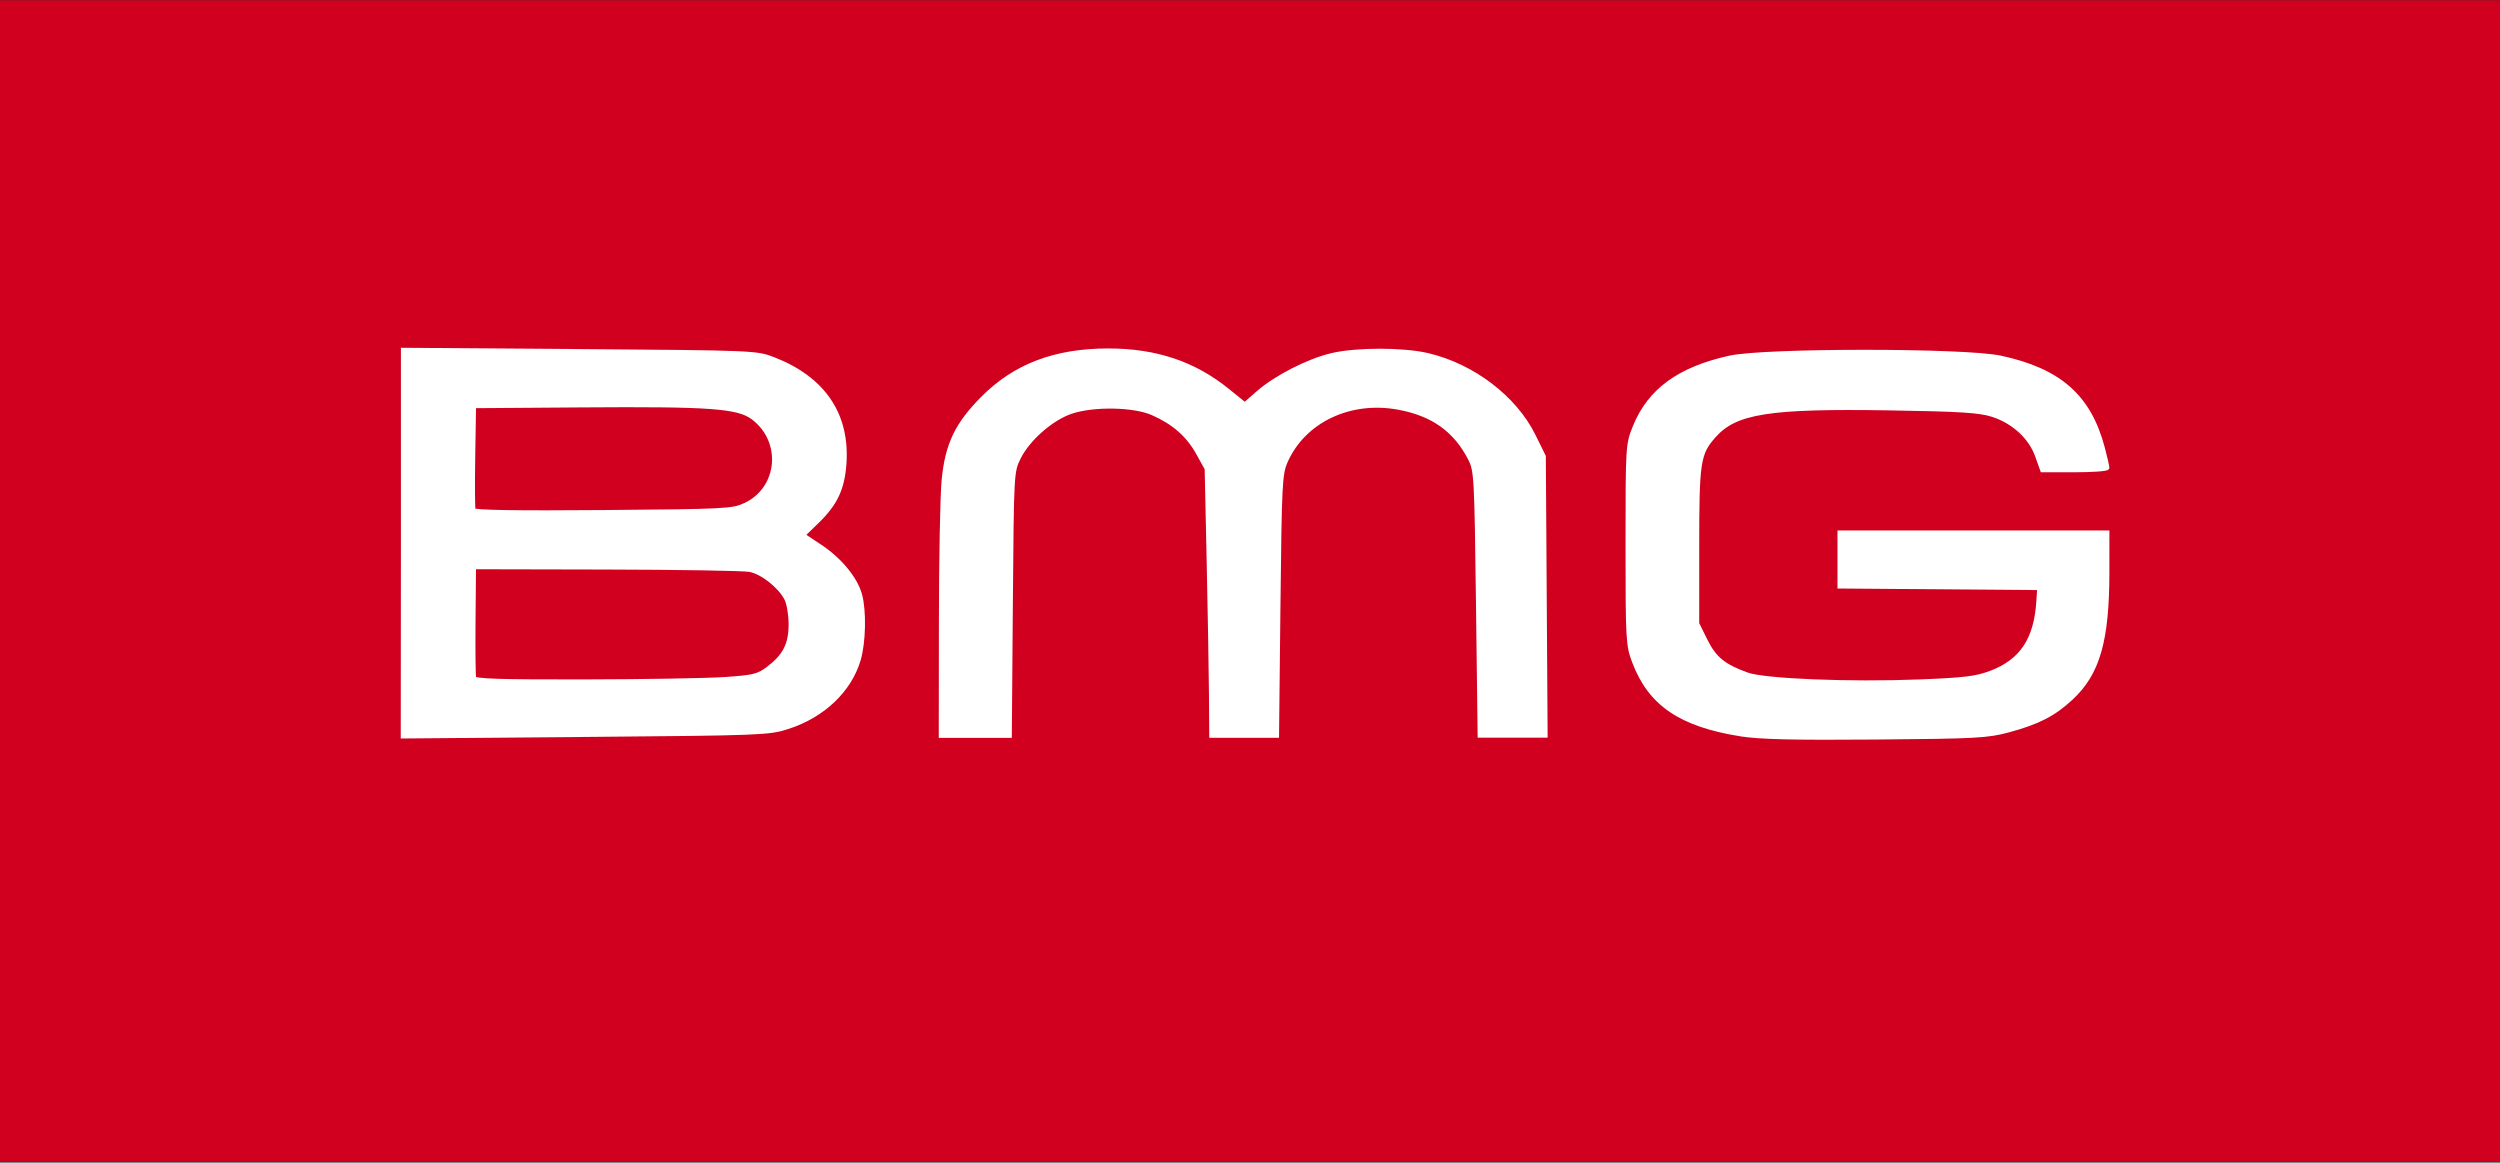
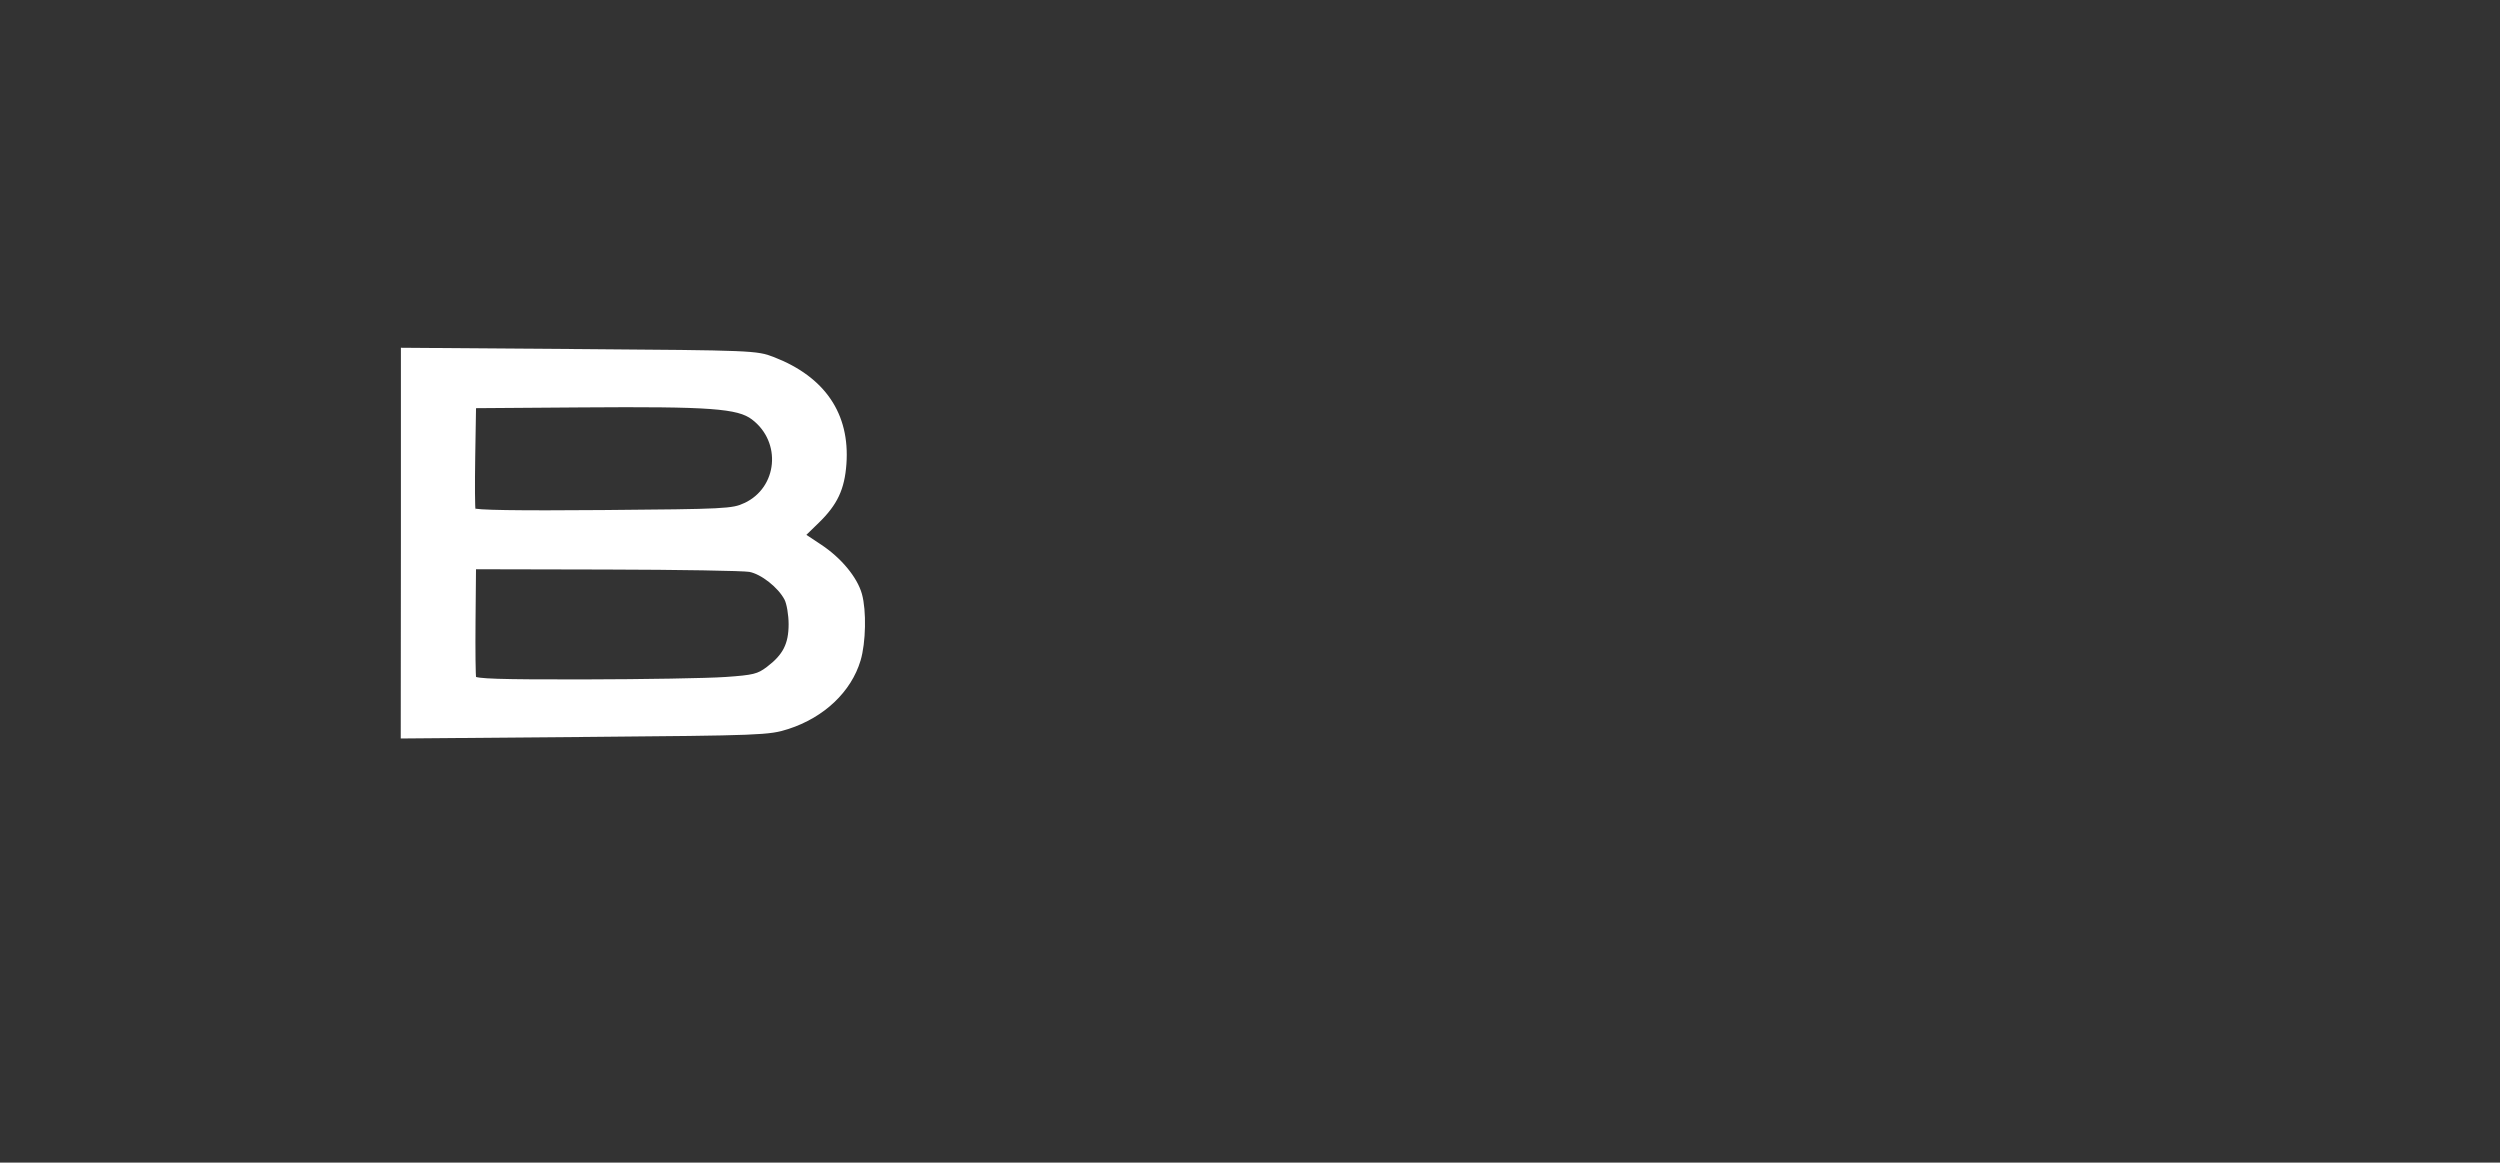
<svg xmlns="http://www.w3.org/2000/svg" xmlns:ns1="http://www.inkscape.org/namespaces/inkscape" xmlns:ns2="http://sodipodi.sourceforge.net/DTD/sodipodi-0.dtd" width="549.2" height="255.4" ns1:version="1.0.2 (e86c870879, 2021-01-15)" ns2:docname="BMG_Rectange_Logo_Red_RGB.svg" version="1.1" viewBox="0 0 549.2 255.4">
  <rect x="0" y="0" width="549.2" height="255.4" fill="#333333" stroke="none" />
  <ns2:namedview bordercolor="#666666" borderopacity="1" fit-margin-bottom="0" fit-margin-left="0" fit-margin-right="0" fit-margin-top="0" gridtolerance="10" guidetolerance="10" ns1:current-layer="g987" ns1:cx="61.11858" ns1:cy="306.16393" ns1:document-rotation="0" ns1:pageopacity="0" ns1:pageshadow="2" ns1:window-height="1014" ns1:window-maximized="1" ns1:window-width="1920" ns1:window-x="0" ns1:window-y="36" ns1:zoom="0.81188552" objecttolerance="10" pagecolor="#ffffff" showgrid="false" />
  <g transform="translate(1331 316.8)">
    <g transform="matrix(.268 0 0 .266 -973.9 -231.6)">
-       <path d="m-1334 159.5v-479.6h2063v959.2h-2063z" style="fill:#d1001f;stroke-width:1.714" ns1:connector-curvature="0" ns2:nodetypes="ccccccccc" />
      <g transform="translate(0 -31.44)">
        <path d="m-1002 159.7v-159.5l144.7 1.076c141.8 1.054 145 1.187 158.5 6.47 41.2 16.1 61.21 45.79 58.3 86.5-1.465 20.47-7.182 32.71-22.12 47.34l-11.77 11.53 14.08 9.412c16.1 10.77 28.88 26.32 32.59 39.65 3.687 13.27 3.152 39.6-1.095 53.9-7.492 25.23-29.16 45.93-57.91 55.33-15.41 5.037-21.59 5.279-165.7 6.493l-149.7 1.26zm264 112.4c23.48-1.639 27.2-2.56 35.31-8.751 13.65-10.41 18.49-19.99 18.5-36.65 5e-3 -7.858-1.597-17.39-3.56-21.19-5.441-10.52-19.9-21.97-30.17-23.9-5.068-0.951-58.02-1.837-117.7-1.969l-108.5-0.24-0.398 44.34c-0.219 24.39 0.024 45.73 0.538 47.42 0.728 2.393 20.84 3.045 90.31 2.923 49.16-0.086 101.2-0.98 115.6-1.987zm16.4-143.8c28.65-13.47 32.23-52.69 6.598-72.24-12.36-9.43-34.92-11.08-140.6-10.31l-88.49 0.647-0.678 41.79c-0.373 22.98-0.237 42.94 0.302 44.34 0.662 1.727 35.17 2.274 106.5 1.69 100.3-0.82 106.1-1.115 116.3-5.913z" style="fill:#fff;stroke-width:3.695;stroke:#fff" ns1:connector-curvature="0" />
-         <path d="m-561 224.3c0.037-51.82 1.047-104.3 2.244-116.7 2.842-29.36 10.77-46.04 32.13-67.64 26.43-26.72 59.13-39.2 102.7-39.2 38.82 0 70.09 10.56 97.59 32.96l14.25 11.61 10.98-9.664c14.7-12.94 41.2-26.57 60.5-31.12 20.21-4.763 58.12-4.763 78.32 0 36.91 8.7 71.3 35.03 86.67 66.36l8.43 17.19 1.459 230.4h-53.67l-1.364-109.2c-1.308-104.8-1.577-109.7-6.551-119.4-12.17-23.86-30.8-37.15-59.3-42.32-39.57-7.175-77.18 10.91-91.96 44.21-4.68 10.54-5.045 17.61-6.138 119l-1.162 107.8h-53.52l-0.236-33.87c-0.13-18.63-0.978-68.24-1.884-110.2l-1.648-76.37-7.228-13.11c-8.116-14.73-19.96-25.16-37.25-32.8-15.44-6.829-48.36-7.409-66.85-1.178-16.09 5.423-35.36 22.42-42.99 37.91-5.7 11.57-5.741 12.33-6.587 120.7l-0.851 109h-56.19z" style="fill:#fff;stroke-width:3.695;stroke:#fff" ns1:connector-curvature="0" />
-         <path d="m94.2 317.4c-48.96-7.925-73.85-24.98-86.91-59.55-5.225-13.83-5.447-17.79-5.447-96.95 0-81.44 0.078-82.72 5.927-97.24 12.09-30.02 36.46-47.87 77.83-57.01 28.88-6.378 192.2-6.365 221.7 0.018 48.36 10.45 72.71 32.15 83.78 74.65 2.021 7.759 3.675 14.98 3.675 16.05 0 1.07-11.93 1.946-26.52 1.946h-26.52l-4.273-12.03c-5.429-15.29-19.55-28.25-36.77-33.75-10.64-3.401-26.47-4.395-84.94-5.333-98.32-1.578-125.8 2.808-143.4 22.88-12.78 14.56-13.79 21.23-13.79 91.05v64.05l6.893 14.04c7.282 14.83 14.81 21.05 34.02 28.08 14.32 5.245 84.13 8.09 142 5.787 36.38-1.448 46.13-2.658 58.04-7.197 25.29-9.64 37.12-27.55 39.09-59.18l0.691-11.09-163.7-1.298v-44.27h219.2l-0.02 32.64c-0.032 56.47-7.685 83.4-29.51 103.8-14.42 13.49-27.02 20.03-51.35 26.66-17.26 4.705-26.65 5.213-108.8 5.891-67.61 0.558-95.12-0.099-110.9-2.651z" style="fill:#fff;stroke-width:3.695;stroke:#fff" ns1:connector-curvature="0" />
      </g>
    </g>
  </g>
</svg>